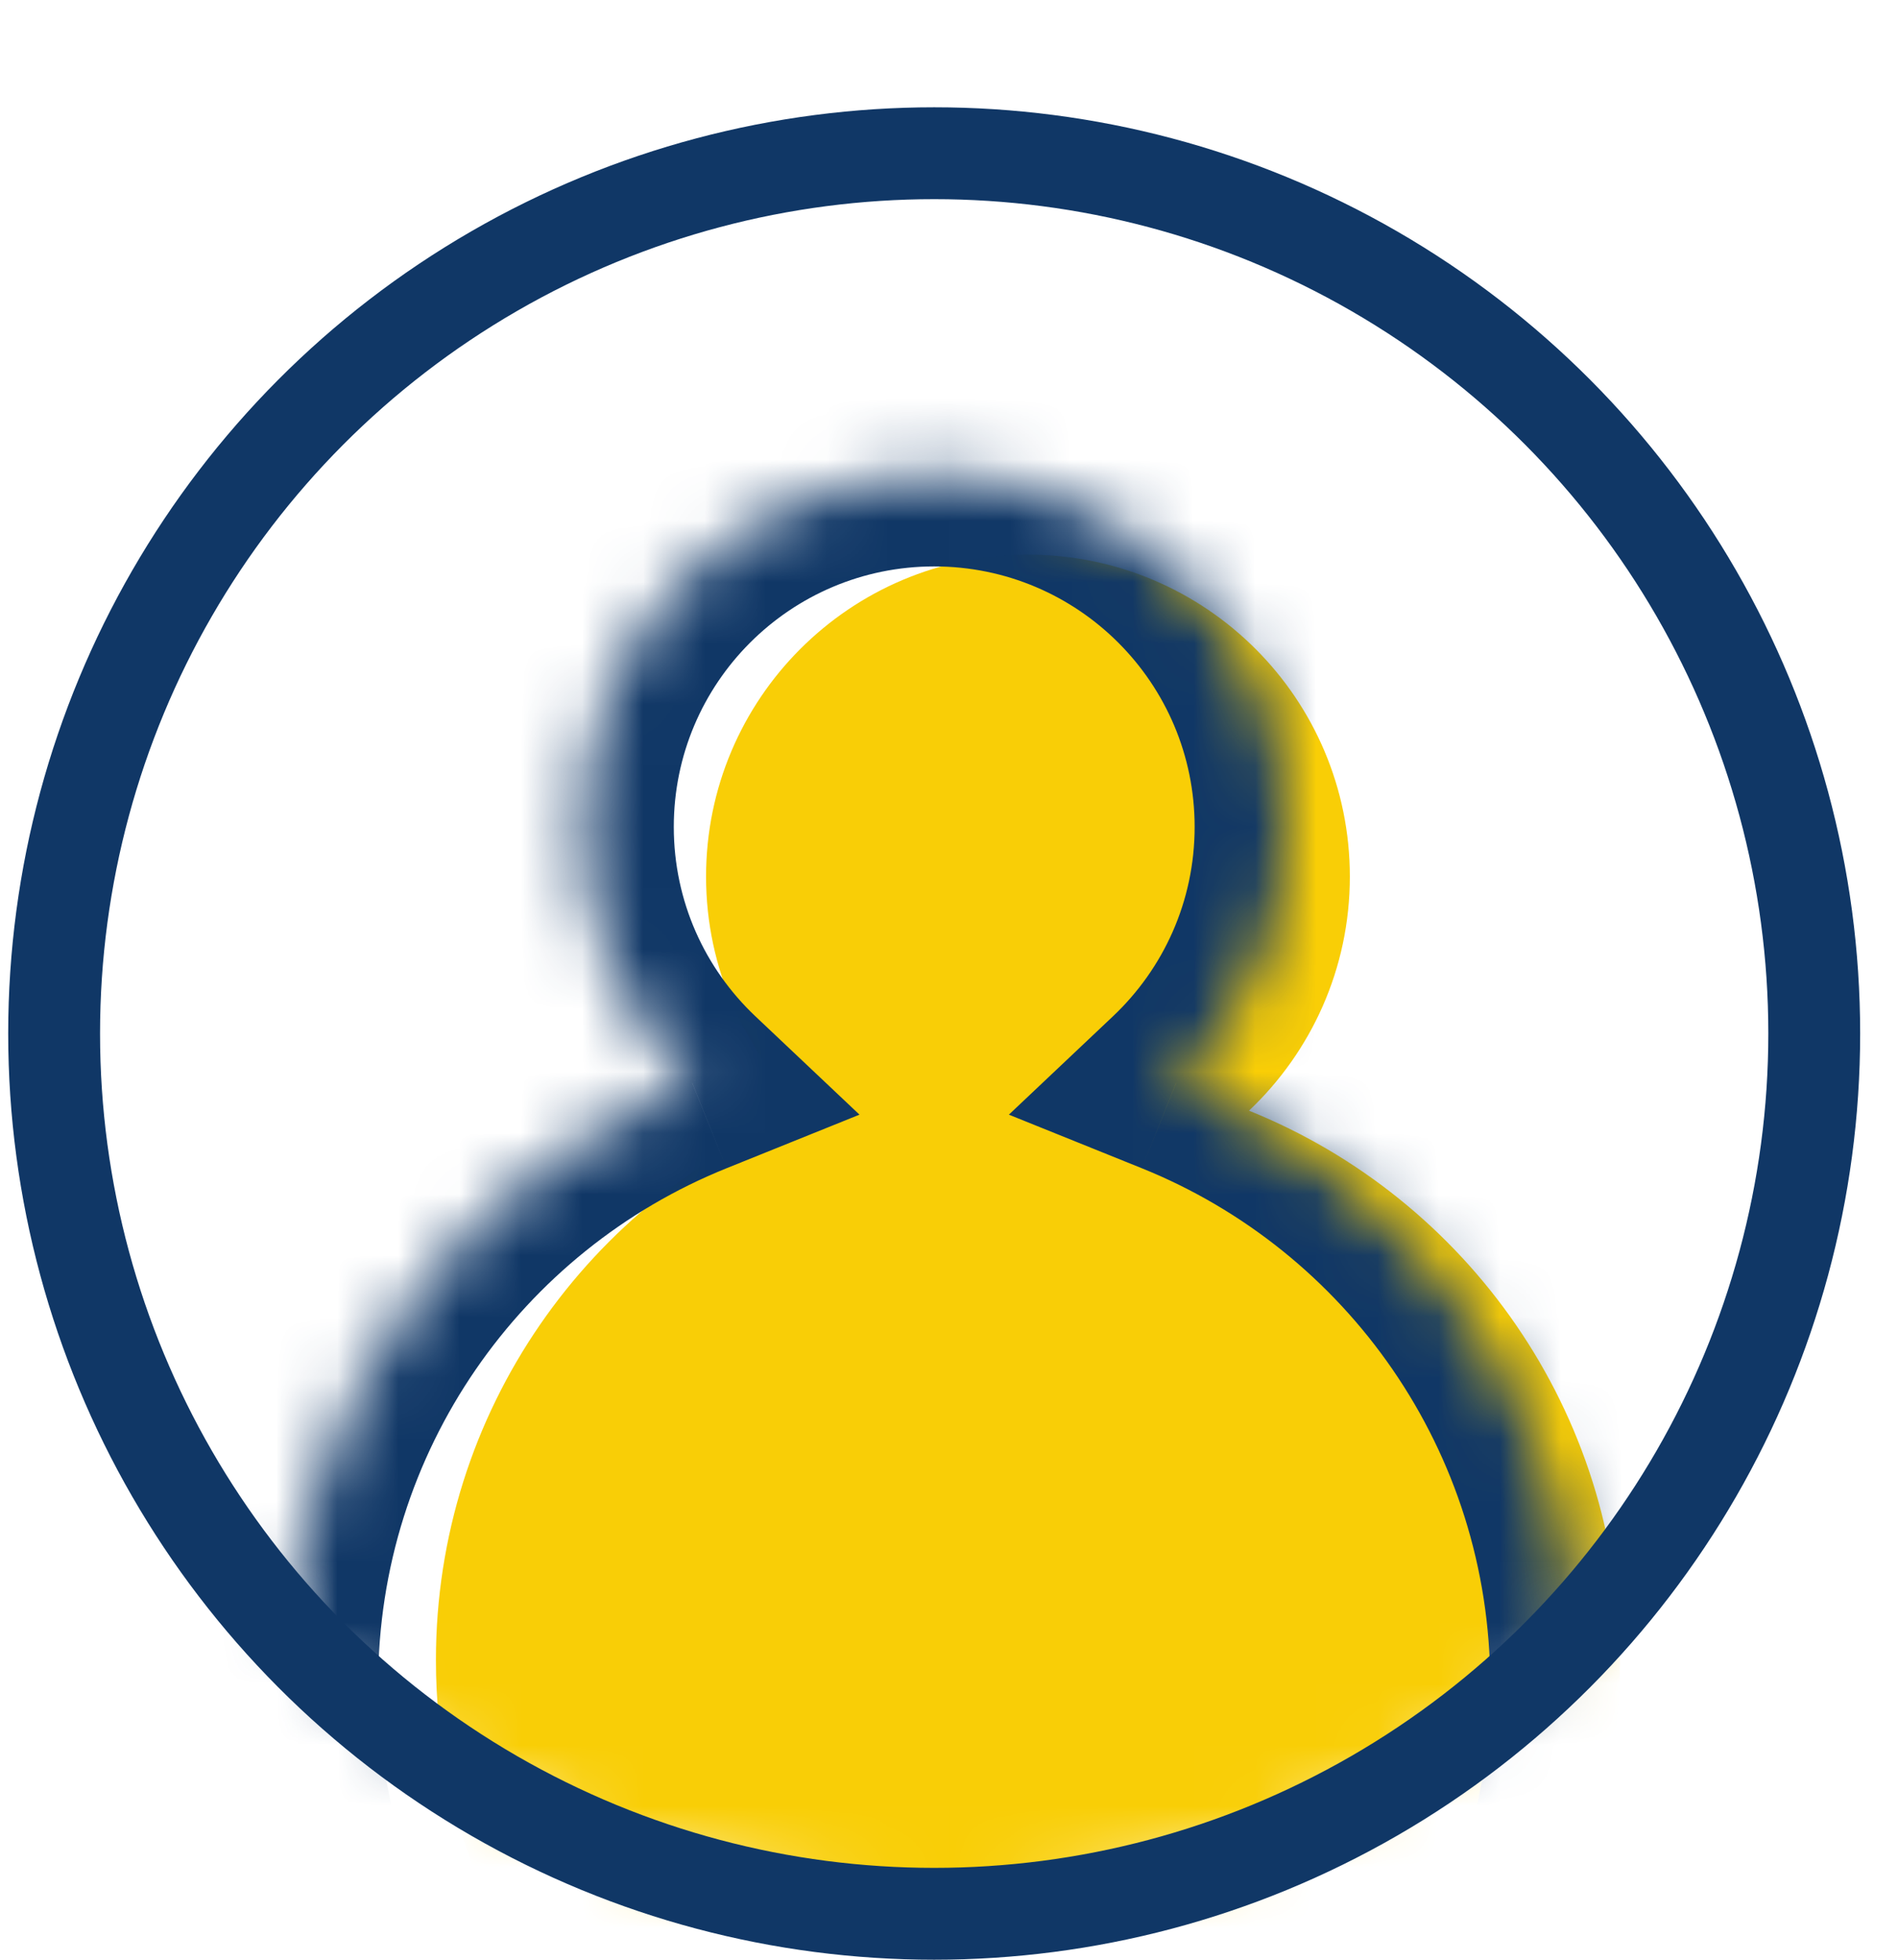
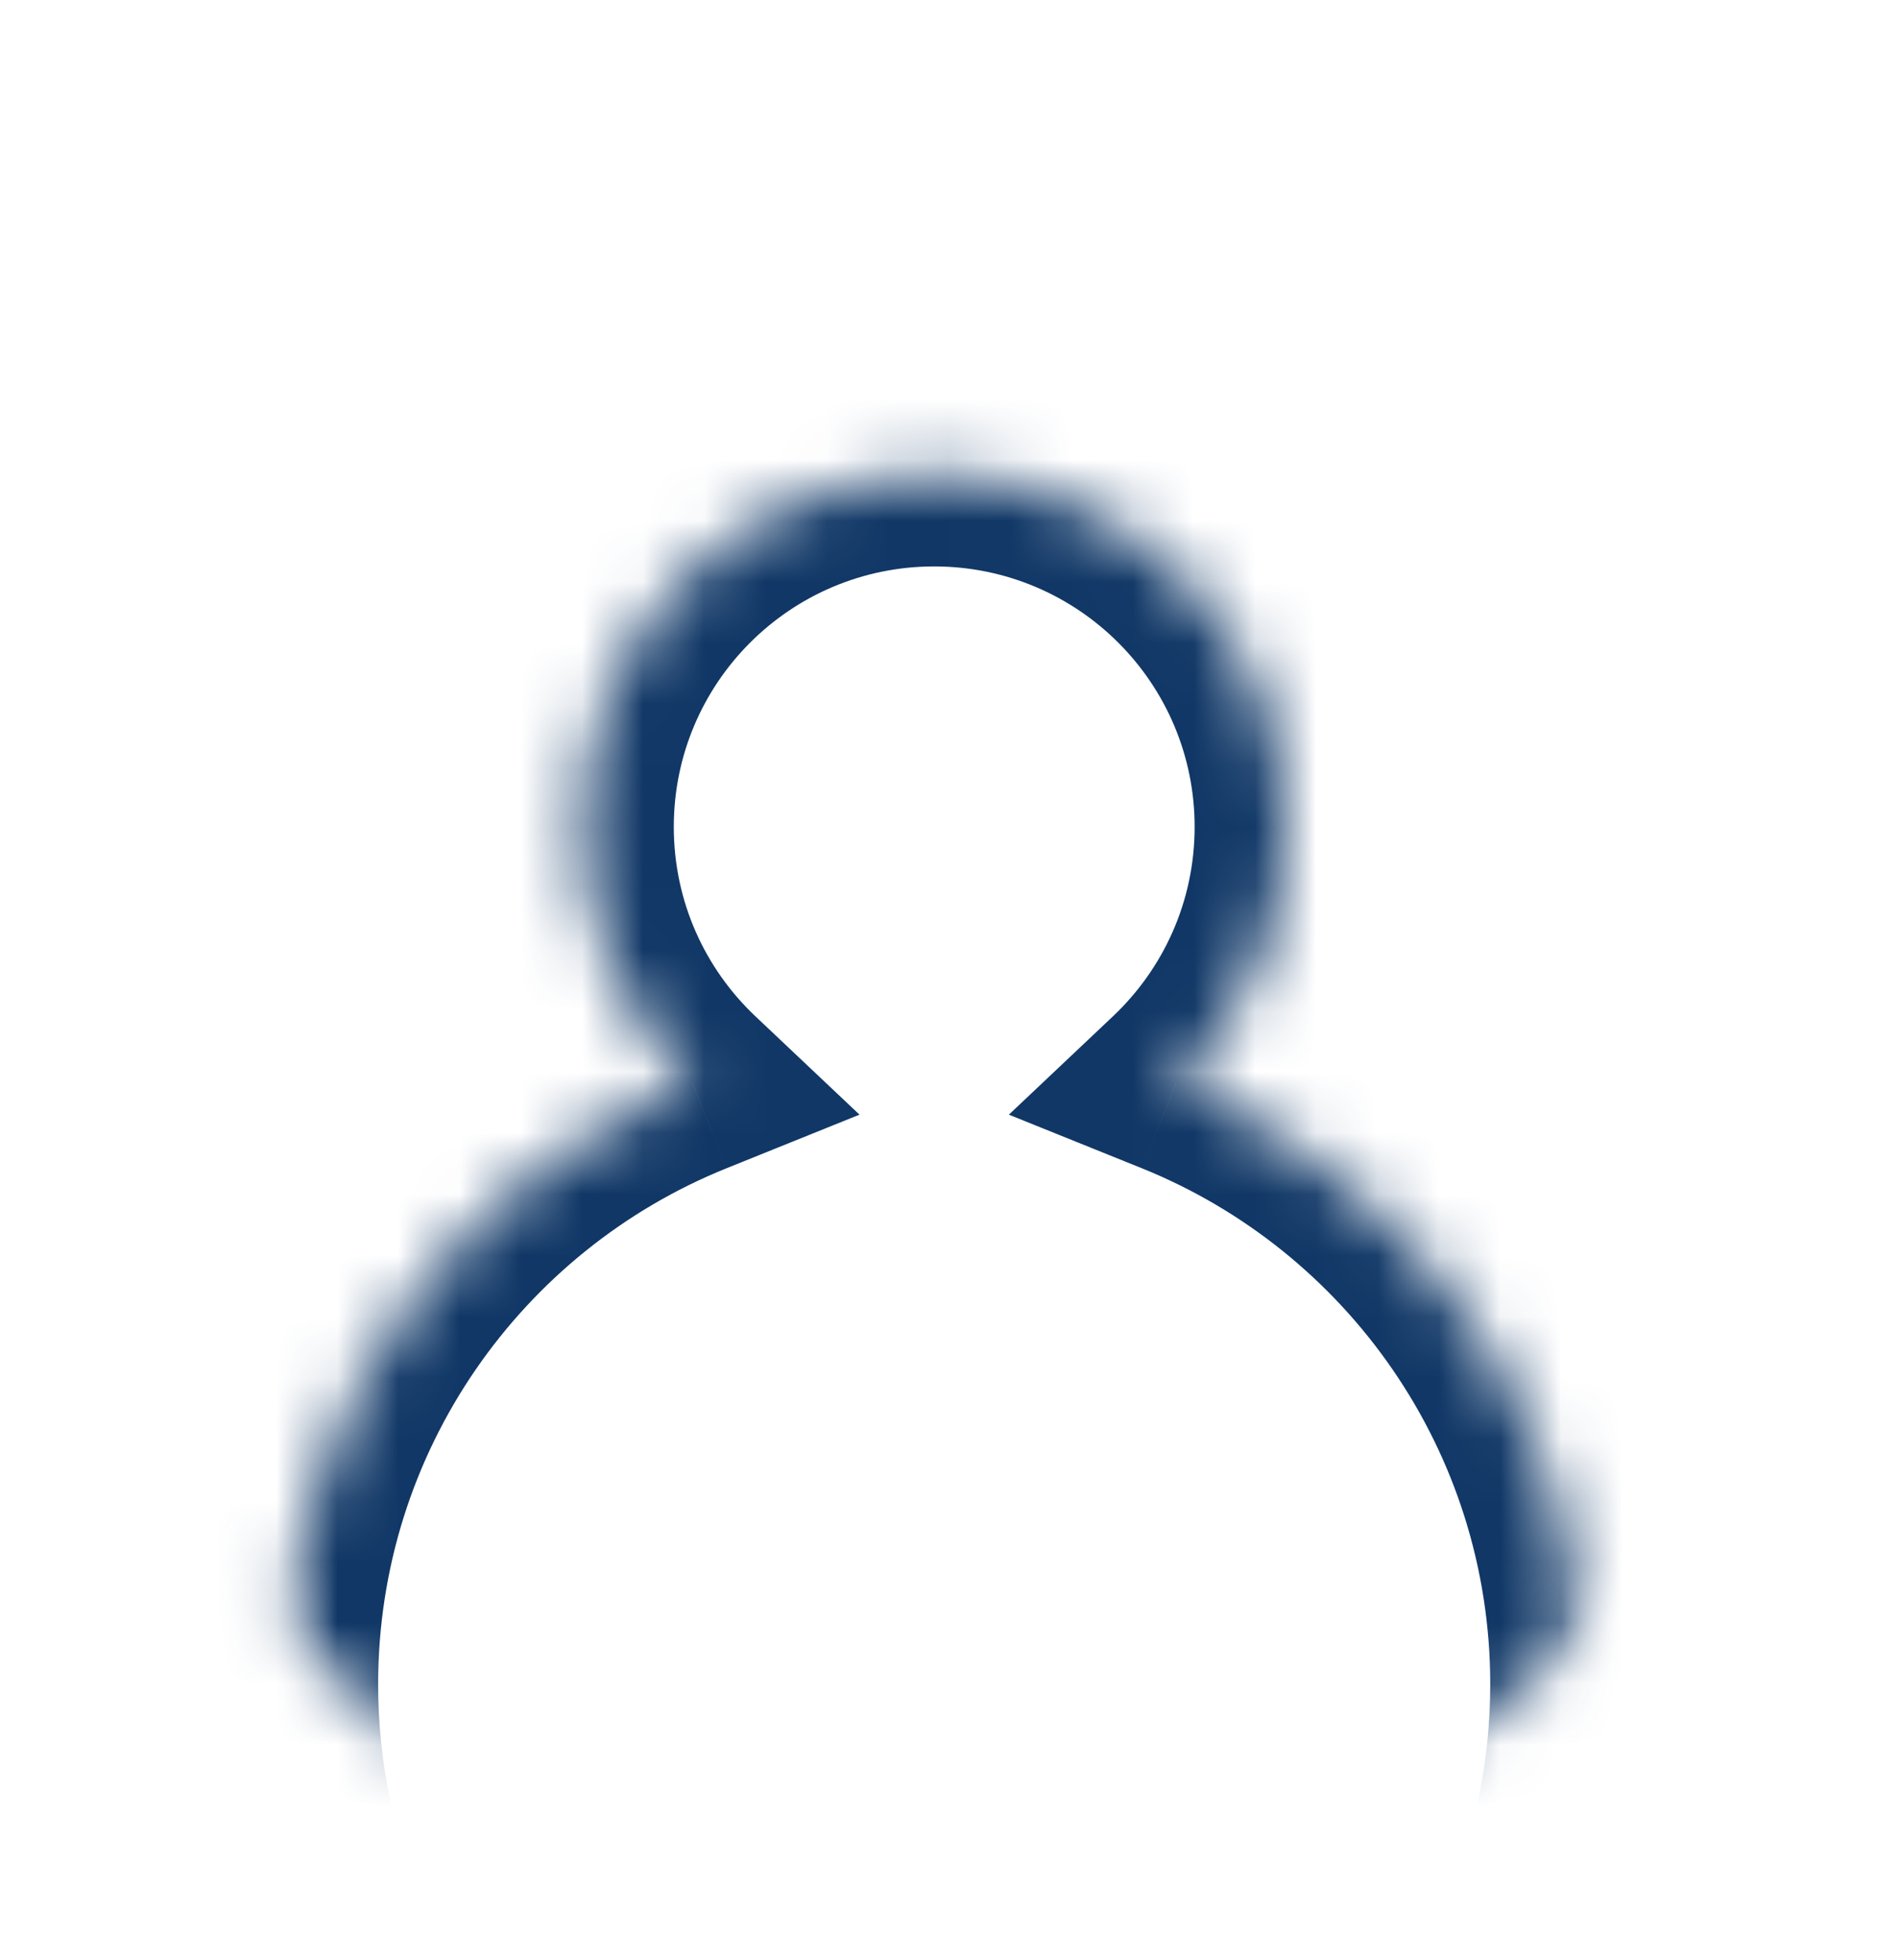
<svg xmlns="http://www.w3.org/2000/svg" width="31" height="32" viewBox="0 0 31 32" fill="none">
  <mask id="mask0_34_791" style="mask-type:alpha" maskUnits="userSpaceOnUse" x="0" y="0" width="31" height="32">
    <circle cx="15.258" cy="15.758" r="15.258" fill="#D9D9D9" />
  </mask>
  <g mask="url(#mask0_34_791)">
-     <path fill-rule="evenodd" clip-rule="evenodd" d="M20.4 18.136C21.414 17.177 22.047 15.819 22.047 14.314C22.047 11.41 19.693 9.057 16.789 9.057C13.886 9.057 11.532 11.41 11.532 14.314C11.532 15.819 12.165 17.177 13.179 18.136C9.627 19.566 7.12 23.044 7.12 27.108C7.12 32.448 11.449 36.777 16.789 36.777C22.129 36.777 26.458 32.448 26.458 27.108C26.458 23.044 23.951 19.566 20.4 18.136Z" fill="#F9CE06" />
    <mask id="path-3-inside-1_34_791" fill="white">
      <path fill-rule="evenodd" clip-rule="evenodd" d="M19.209 17.684C20.319 16.636 21.012 15.15 21.012 13.502C21.012 10.325 18.436 7.749 15.258 7.749C12.08 7.749 9.504 10.325 9.504 13.502C9.504 15.15 10.197 16.635 11.307 17.684C7.42 19.25 4.676 23.056 4.676 27.504C4.676 33.348 9.414 38.085 15.258 38.085C21.102 38.085 25.84 33.348 25.84 27.504C25.84 23.056 23.096 19.25 19.209 17.684Z" />
    </mask>
-     <path d="M19.209 17.684L18.179 16.594L16.478 18.201L18.649 19.076L19.209 17.684ZM11.307 17.684L11.867 19.076L14.038 18.201L12.337 16.594L11.307 17.684ZM19.512 13.502C19.512 14.72 19.001 15.817 18.179 16.594L20.239 18.774C21.637 17.454 22.512 15.579 22.512 13.502H19.512ZM15.258 9.249C17.607 9.249 19.512 11.153 19.512 13.502H22.512C22.512 9.496 19.264 6.249 15.258 6.249V9.249ZM11.005 13.502C11.005 11.153 12.909 9.249 15.258 9.249V6.249C11.252 6.249 8.004 9.496 8.004 13.502H11.005ZM12.337 16.594C11.515 15.817 11.005 14.72 11.005 13.502H8.004C8.004 15.579 8.879 17.454 10.277 18.774L12.337 16.594ZM6.176 27.504C6.176 23.689 8.528 20.42 11.867 19.076L10.746 16.293C6.311 18.079 3.176 22.424 3.176 27.504H6.176ZM15.258 36.585C10.242 36.585 6.176 32.519 6.176 27.504H3.176C3.176 34.176 8.585 39.585 15.258 39.585V36.585ZM24.34 27.504C24.34 32.519 20.273 36.585 15.258 36.585V39.585C21.93 39.585 27.34 34.176 27.34 27.504H24.34ZM18.649 19.076C21.987 20.421 24.34 23.689 24.34 27.504H27.34C27.34 22.424 24.205 18.079 19.77 16.293L18.649 19.076Z" fill="#103766" mask="url(#path-3-inside-1_34_791)" />
+     <path d="M19.209 17.684L18.179 16.594L16.478 18.201L18.649 19.076L19.209 17.684ZM11.307 17.684L11.867 19.076L14.038 18.201L12.337 16.594L11.307 17.684ZM19.512 13.502C19.512 14.72 19.001 15.817 18.179 16.594L20.239 18.774C21.637 17.454 22.512 15.579 22.512 13.502H19.512ZM15.258 9.249C17.607 9.249 19.512 11.153 19.512 13.502H22.512C22.512 9.496 19.264 6.249 15.258 6.249ZM11.005 13.502C11.005 11.153 12.909 9.249 15.258 9.249V6.249C11.252 6.249 8.004 9.496 8.004 13.502H11.005ZM12.337 16.594C11.515 15.817 11.005 14.72 11.005 13.502H8.004C8.004 15.579 8.879 17.454 10.277 18.774L12.337 16.594ZM6.176 27.504C6.176 23.689 8.528 20.42 11.867 19.076L10.746 16.293C6.311 18.079 3.176 22.424 3.176 27.504H6.176ZM15.258 36.585C10.242 36.585 6.176 32.519 6.176 27.504H3.176C3.176 34.176 8.585 39.585 15.258 39.585V36.585ZM24.34 27.504C24.34 32.519 20.273 36.585 15.258 36.585V39.585C21.93 39.585 27.34 34.176 27.34 27.504H24.34ZM18.649 19.076C21.987 20.421 24.34 23.689 24.34 27.504H27.34C27.34 22.424 24.205 18.079 19.77 16.293L18.649 19.076Z" fill="#103766" mask="url(#path-3-inside-1_34_791)" />
  </g>
-   <circle cx="15.258" cy="16.876" r="14.374" stroke="#103766" stroke-width="1.5" />
</svg>